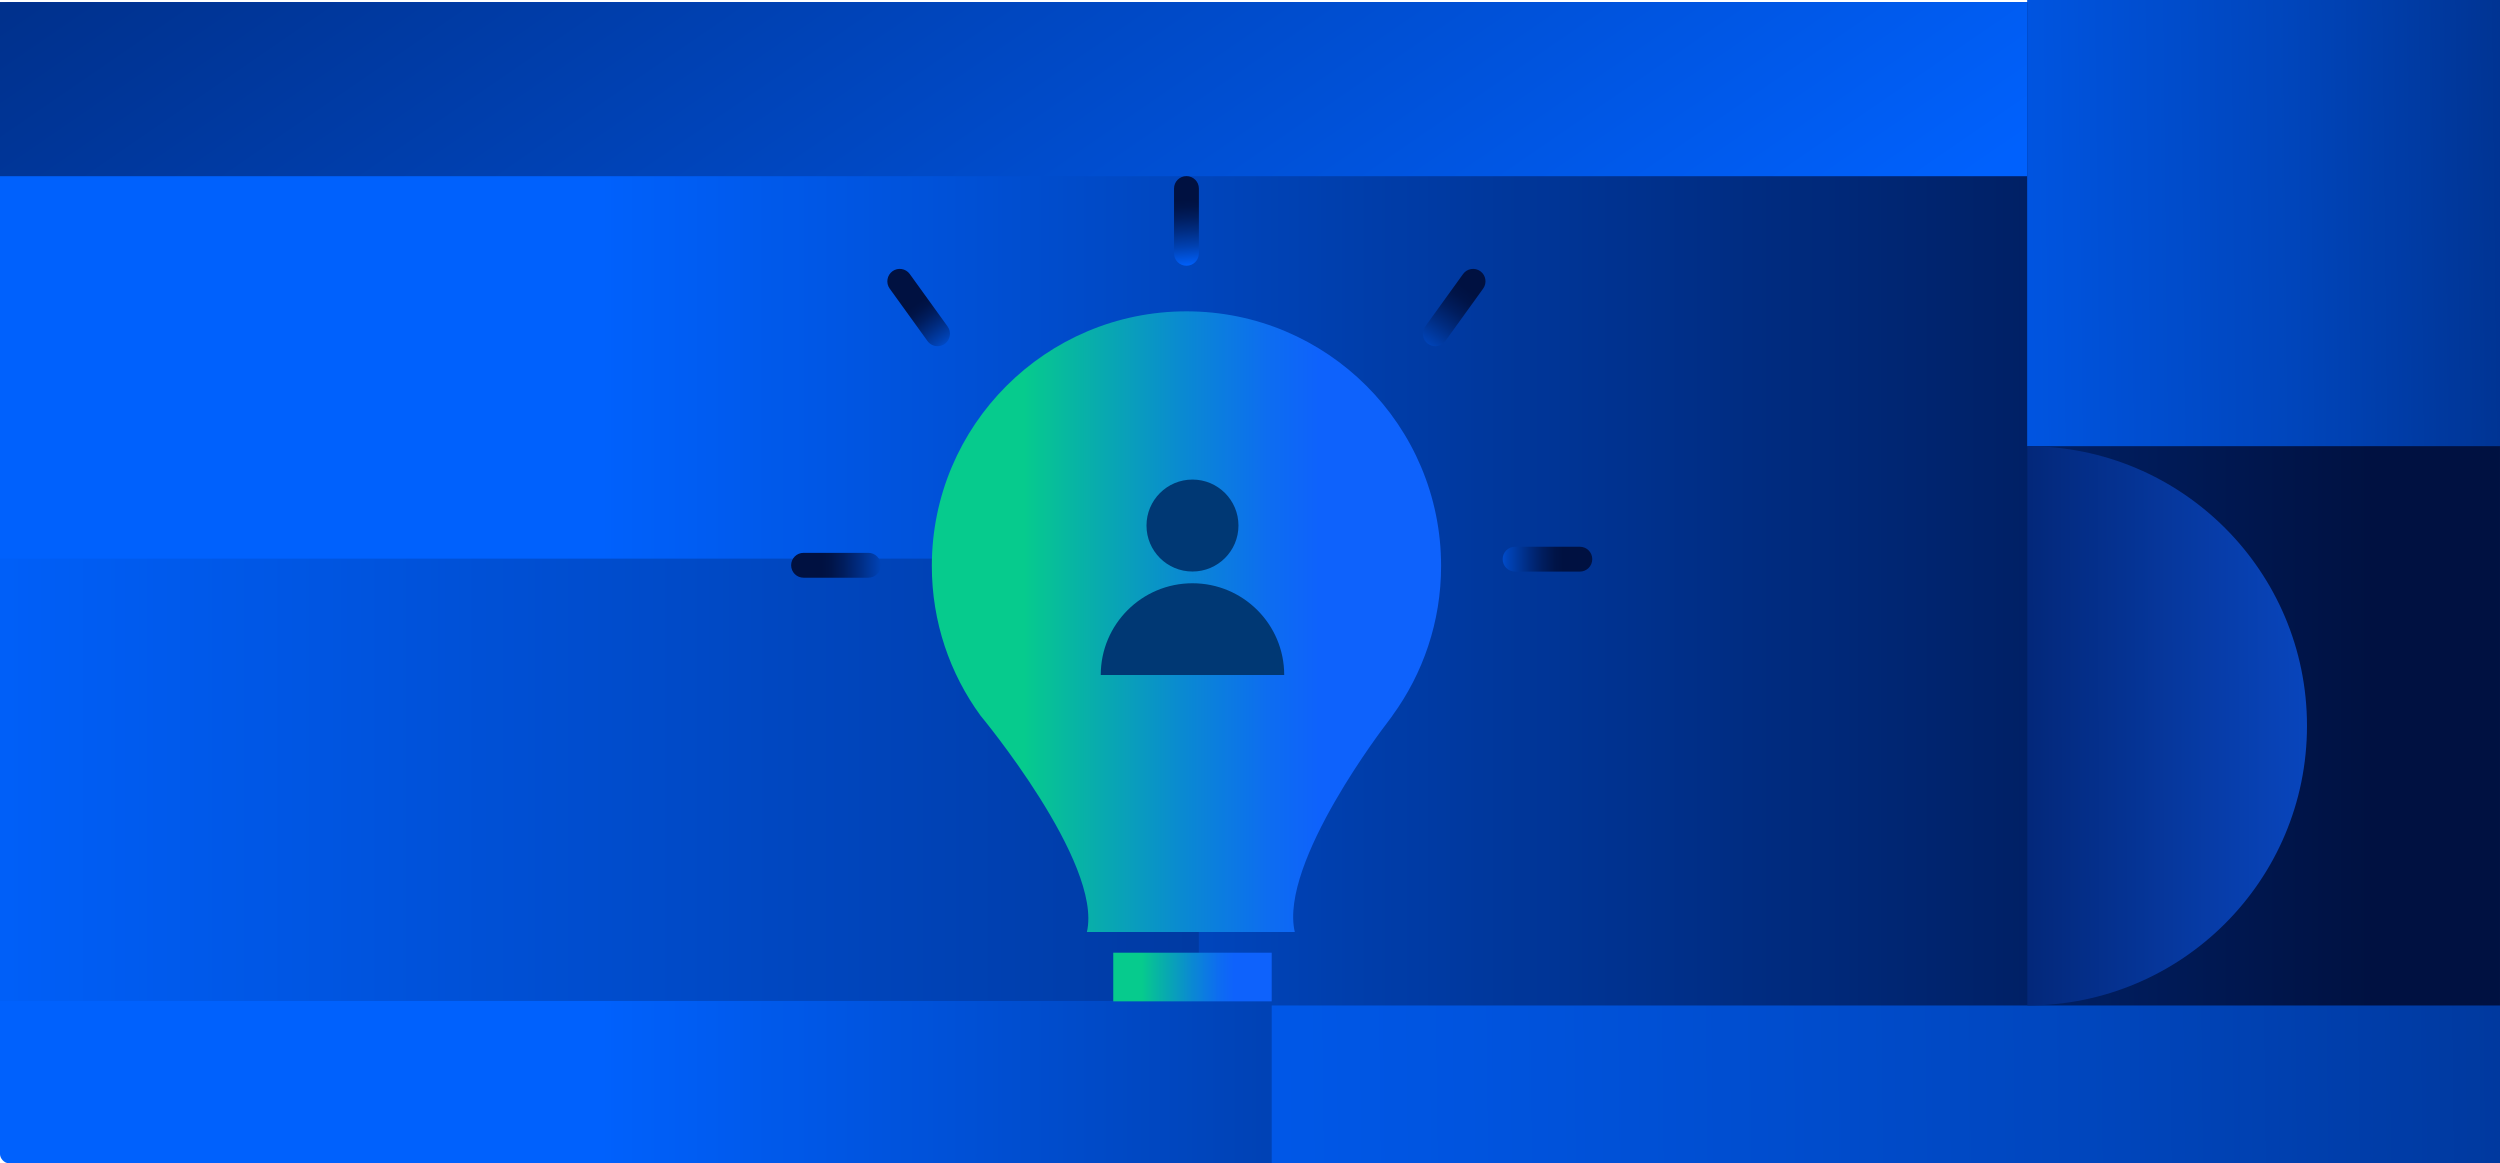
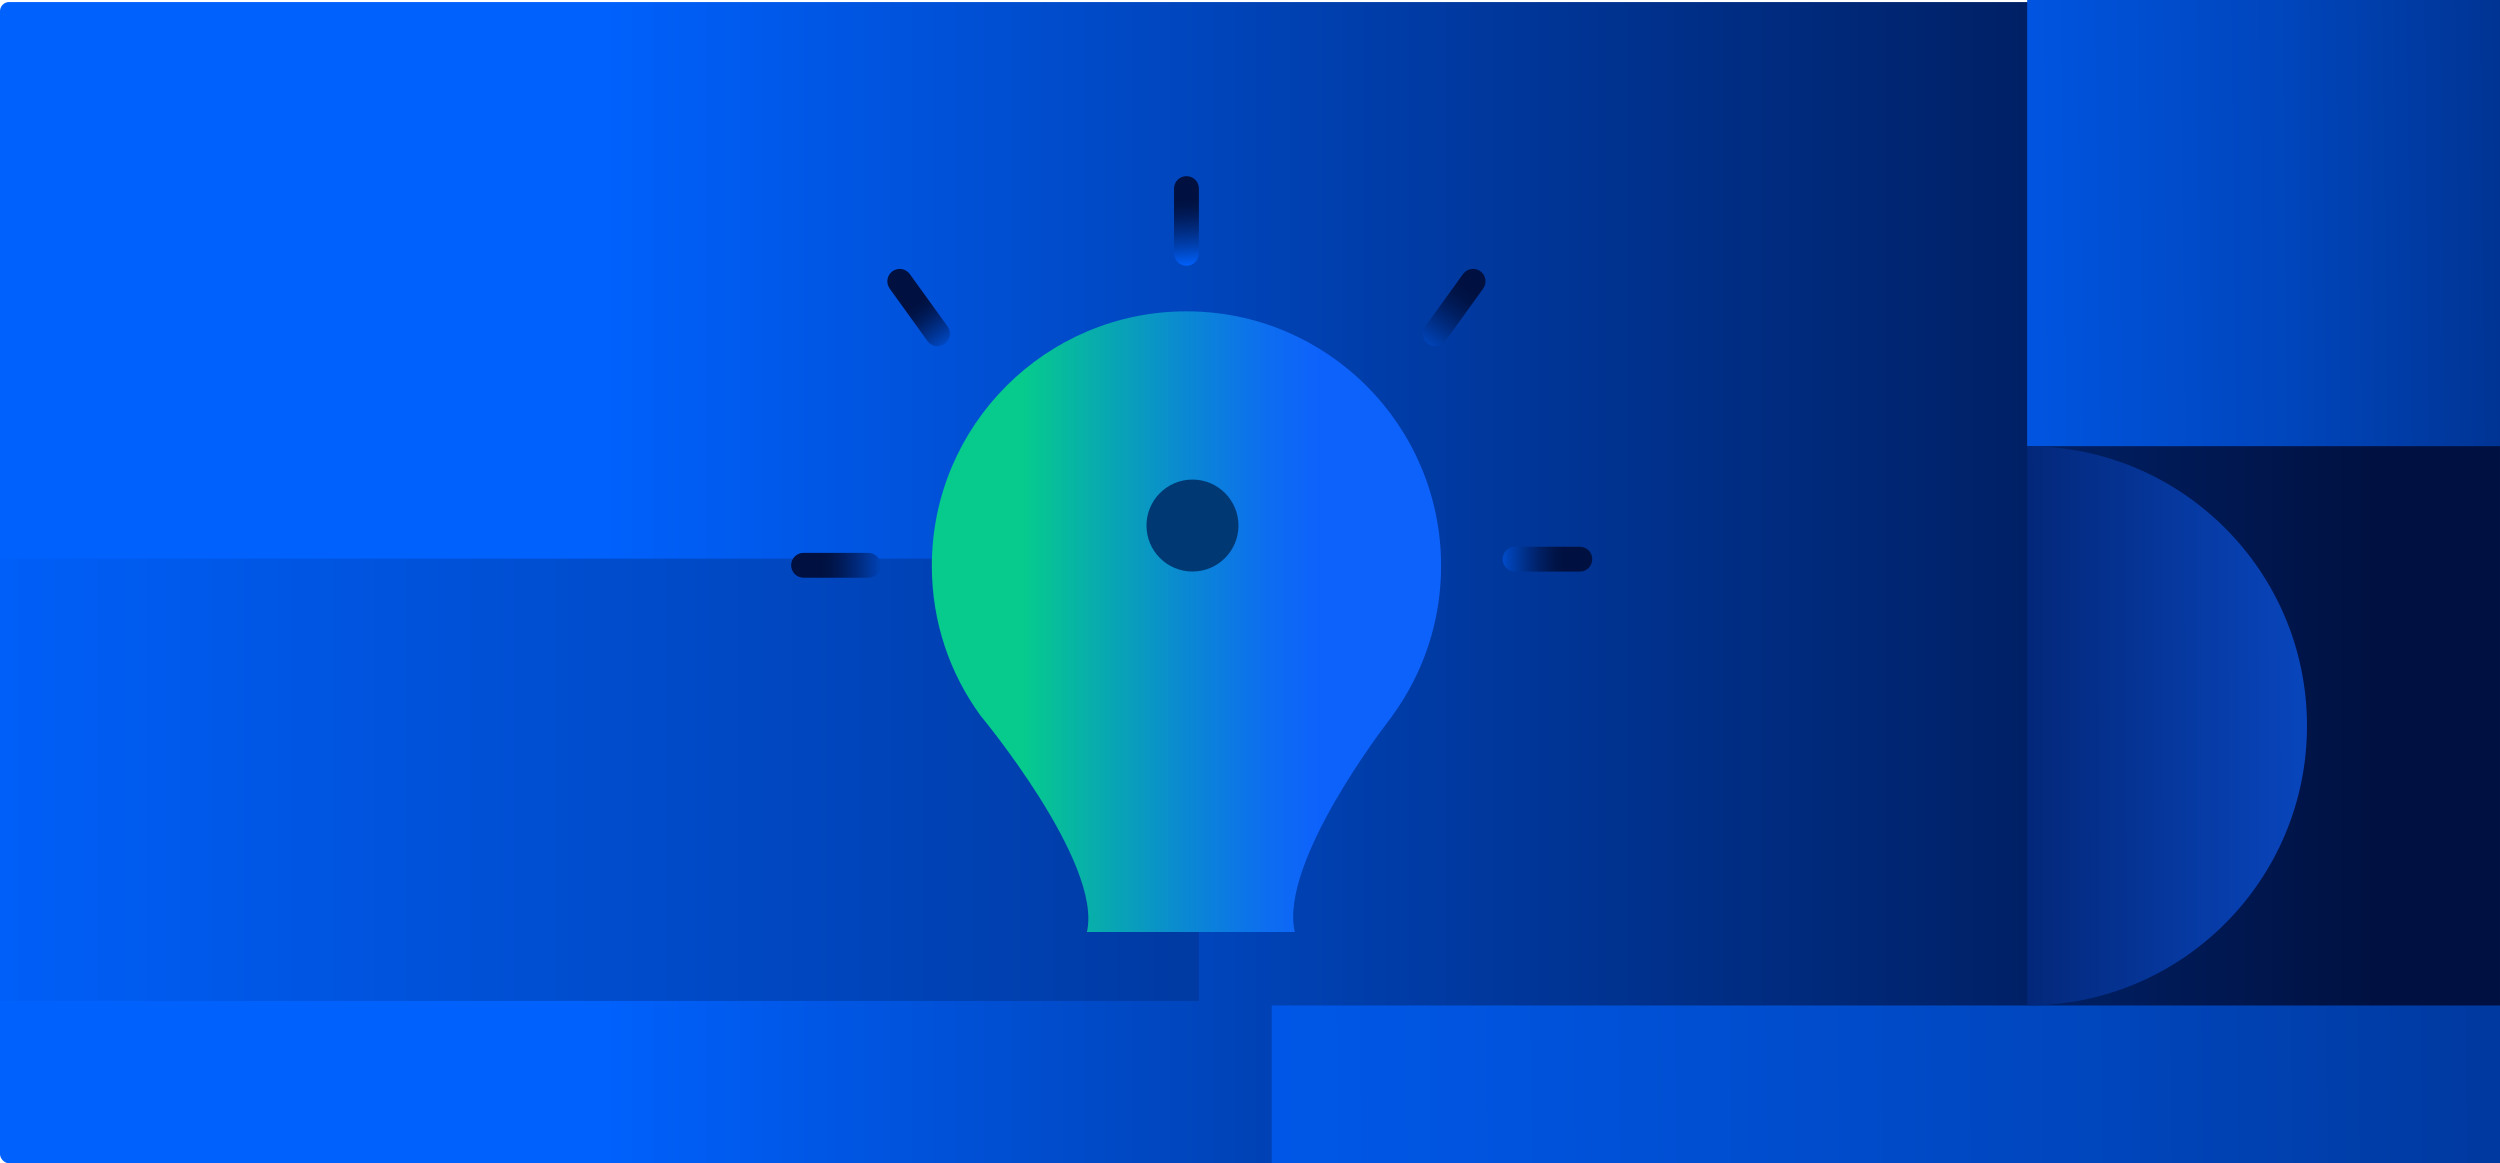
<svg xmlns="http://www.w3.org/2000/svg" xmlns:xlink="http://www.w3.org/1999/xlink" id="Layer_2" data-name="Layer 2" viewBox="0 0 319.67 148.75">
  <defs>
    <style>
      .cls-1 {
        fill: #003874;
      }

      .cls-1, .cls-2, .cls-3, .cls-4, .cls-5, .cls-6, .cls-7, .cls-8, .cls-9, .cls-10, .cls-11, .cls-12, .cls-13, .cls-14, .cls-15, .cls-16, .cls-17, .cls-18 {
        stroke-width: 0px;
      }

      .cls-2 {
        fill: url(#linear-gradient);
      }

      .cls-3 {
        fill: url(#linear-gradient-11);
      }

      .cls-4 {
        fill: url(#linear-gradient-12);
      }

      .cls-5 {
        fill: url(#linear-gradient-13);
      }

      .cls-6 {
        fill: url(#linear-gradient-10);
      }

      .cls-7 {
        fill: url(#linear-gradient-17);
      }

      .cls-8 {
        fill: url(#linear-gradient-16);
      }

      .cls-9 {
        fill: url(#linear-gradient-15);
      }

      .cls-10 {
        fill: url(#linear-gradient-14);
      }

      .cls-11 {
        fill: url(#linear-gradient-4);
      }

      .cls-12 {
        fill: url(#linear-gradient-2);
      }

      .cls-13 {
        fill: url(#linear-gradient-3);
      }

      .cls-14 {
        fill: url(#linear-gradient-8);
      }

      .cls-15 {
        fill: url(#linear-gradient-9);
      }

      .cls-16 {
        fill: url(#linear-gradient-7);
      }

      .cls-17 {
        fill: url(#linear-gradient-5);
      }

      .cls-18 {
        fill: url(#linear-gradient-6);
      }
    </style>
    <linearGradient id="linear-gradient" x1="0" y1="74.5" x2="319.67" y2="74.5" gradientUnits="userSpaceOnUse">
      <stop offset=".24" stop-color="#0061fd" />
      <stop offset=".61" stop-color="#003699" />
      <stop offset=".95" stop-color="#001141" />
    </linearGradient>
    <linearGradient id="linear-gradient-2" x1="226.59" y1="152.51" x2="9.04" y2="-164.04" xlink:href="#linear-gradient" />
    <linearGradient id="linear-gradient-3" x1="28.04" y1="31.42" x2="391.35" y2="27.39" gradientUnits="userSpaceOnUse">
      <stop offset=".53" stop-color="#0061fd" />
      <stop offset=".57" stop-color="#005df5" />
      <stop offset=".64" stop-color="#0054df" />
      <stop offset=".73" stop-color="#0045bb" />
      <stop offset=".82" stop-color="#00308a" />
      <stop offset=".93" stop-color="#00154c" />
      <stop offset=".95" stop-color="#001141" />
    </linearGradient>
    <linearGradient id="linear-gradient-4" x1="-232.62" y1="99.71" x2="703.1" y2="99.71" gradientUnits="userSpaceOnUse">
      <stop offset=".24" stop-color="#0061fd" />
      <stop offset=".43" stop-color="#003699" />
      <stop offset=".6" stop-color="#001141" />
    </linearGradient>
    <linearGradient id="linear-gradient-5" x1="-411.32" y1="145.89" x2="524.1" y2="135.53" xlink:href="#linear-gradient-3" />
    <linearGradient id="linear-gradient-6" x1="-328.76" y1="752.15" x2="-541.99" y2="752.49" gradientTransform="translate(736.76 -659.57)" gradientUnits="userSpaceOnUse">
      <stop offset=".32" stop-color="#0e62fc" />
      <stop offset=".37" stop-color="#0d5df1" />
      <stop offset=".46" stop-color="#0a51d6" />
      <stop offset=".58" stop-color="#073daa" />
      <stop offset=".73" stop-color="#02226d" />
      <stop offset=".79" stop-color="#001550" />
    </linearGradient>
    <linearGradient id="linear-gradient-7" x1="119.15" y1="79.49" x2="184.27" y2="79.49" gradientUnits="userSpaceOnUse">
      <stop offset=".18" stop-color="#06cb8d" />
      <stop offset=".26" stop-color="#07b99f" />
      <stop offset=".49" stop-color="#0a8ad1" />
      <stop offset=".66" stop-color="#0d6df0" />
      <stop offset=".76" stop-color="#0e62fc" />
    </linearGradient>
    <linearGradient id="linear-gradient-8" x1="152.38" y1="37.57" x2="151.39" y2="23.9" gradientUnits="userSpaceOnUse">
      <stop offset=".26" stop-color="#0061fd" />
      <stop offset=".29" stop-color="#005bef" />
      <stop offset=".44" stop-color="#0041b2" />
      <stop offset=".59" stop-color="#002c81" />
      <stop offset=".71" stop-color="#001d5e" />
      <stop offset=".81" stop-color="#001448" />
      <stop offset=".88" stop-color="#001141" />
    </linearGradient>
    <linearGradient id="linear-gradient-9" x1="115.04" y1="39.32" x2="119.89" y2="39.32" xlink:href="#linear-gradient-8" />
    <linearGradient id="linear-gradient-10" x1="123.92" y1="48.09" x2="116.21" y2="37.62" xlink:href="#linear-gradient-8" />
    <linearGradient id="linear-gradient-11" x1="183.53" y1="39.32" x2="188.37" y2="39.32" xlink:href="#linear-gradient-8" />
    <linearGradient id="linear-gradient-12" x1="177.76" y1="50.57" x2="188.96" y2="35.18" xlink:href="#linear-gradient-8" />
    <linearGradient id="linear-gradient-13" x1="193.74" y1="71.5" x2="202.01" y2="71.5" xlink:href="#linear-gradient-8" />
    <linearGradient id="linear-gradient-14" x1="186.26" y1="71.5" x2="201.72" y2="71.5" xlink:href="#linear-gradient-8" />
    <linearGradient id="linear-gradient-15" x1="102.75" y1="72.28" x2="111.03" y2="72.28" xlink:href="#linear-gradient-8" />
    <linearGradient id="linear-gradient-16" x1="119.65" y1="72.28" x2="103.1" y2="72.28" xlink:href="#linear-gradient-8" />
    <linearGradient id="linear-gradient-17" x1="142.35" y1="124.93" x2="162.61" y2="124.93" xlink:href="#linear-gradient-7" />
  </defs>
  <g id="Layer_1-2" data-name="Layer 1">
    <g>
      <rect class="cls-2" y=".26" width="319.67" height="148.49" rx="1.17" ry="1.17" />
-       <rect class="cls-12" y=".26" width="259.21" height="22.27" />
      <rect class="cls-13" x="259.21" width="60.46" height="57.05" />
      <rect class="cls-11" x="0" y="71.43" width="153.29" height="56.56" />
      <rect class="cls-17" x="162.61" y="128.57" width="157.06" height="20.17" />
      <path class="cls-18" d="M259.23,128.57c19.75,0,35.76-16.01,35.76-35.76,0-19.75-16.01-35.76-35.76-35.76v71.53Z" />
      <path class="cls-16" d="M178.04,91.51c3.91-5.37,6.23-11.99,6.23-19.14,0-17.98-14.58-32.56-32.56-32.56s-32.56,14.58-32.56,32.56c0,7.16,2.31,13.77,6.23,19.14,0,0,15.64,18.8,13.6,27.66h26.58c-2.04-8.86,11.77-26.69,11.77-26.69l.72-.97Z" />
      <path class="cls-14" d="M151.71,33.98c-.88,0-1.59-.71-1.59-1.59v-8.28c0-.88.71-1.59,1.59-1.59s1.59.71,1.59,1.59v8.28c0,.88-.71,1.59-1.59,1.59Z" />
      <g>
-         <line class="cls-15" x1="115.04" y1="35.97" x2="119.89" y2="42.68" />
        <path class="cls-6" d="M119.89,44.27c-.49,0-.98-.23-1.29-.66l-4.84-6.71c-.51-.71-.35-1.7.36-2.22.71-.51,1.7-.35,2.21.36l4.84,6.71c.51.71.35,1.7-.36,2.22-.28.2-.61.3-.93.3Z" />
      </g>
      <g>
        <line class="cls-3" x1="188.37" y1="35.97" x2="183.53" y2="42.68" />
        <path class="cls-4" d="M183.53,44.27c-.32,0-.65-.1-.93-.3-.71-.51-.87-1.5-.36-2.22l4.84-6.71c.51-.71,1.5-.87,2.21-.36.71.51.87,1.5.36,2.22l-4.84,6.71c-.31.43-.8.66-1.29.66Z" />
      </g>
      <g>
        <g>
          <line class="cls-5" x1="202.01" y1="71.5" x2="193.74" y2="71.5" />
          <path class="cls-10" d="M202.01,73.09h-8.28c-.88,0-1.59-.71-1.59-1.59s.71-1.59,1.59-1.59h8.28c.88,0,1.59.71,1.59,1.59s-.71,1.59-1.59,1.59Z" />
        </g>
        <g>
-           <line class="cls-9" x1="111.03" y1="72.28" x2="102.75" y2="72.28" />
          <path class="cls-8" d="M111.03,73.87h-8.28c-.88,0-1.59-.71-1.59-1.59s.71-1.59,1.59-1.59h8.28c.88,0,1.59.71,1.59,1.59s-.71,1.59-1.59,1.59Z" />
        </g>
      </g>
-       <rect class="cls-7" x="142.35" y="121.82" width="20.26" height="6.22" />
      <g>
        <circle class="cls-1" cx="152.48" cy="67.2" r="5.88" />
-         <path class="cls-1" d="M164.21,86.31c0-6.48-5.25-11.73-11.73-11.73s-11.73,5.25-11.73,11.73h23.47Z" />
      </g>
    </g>
  </g>
</svg>